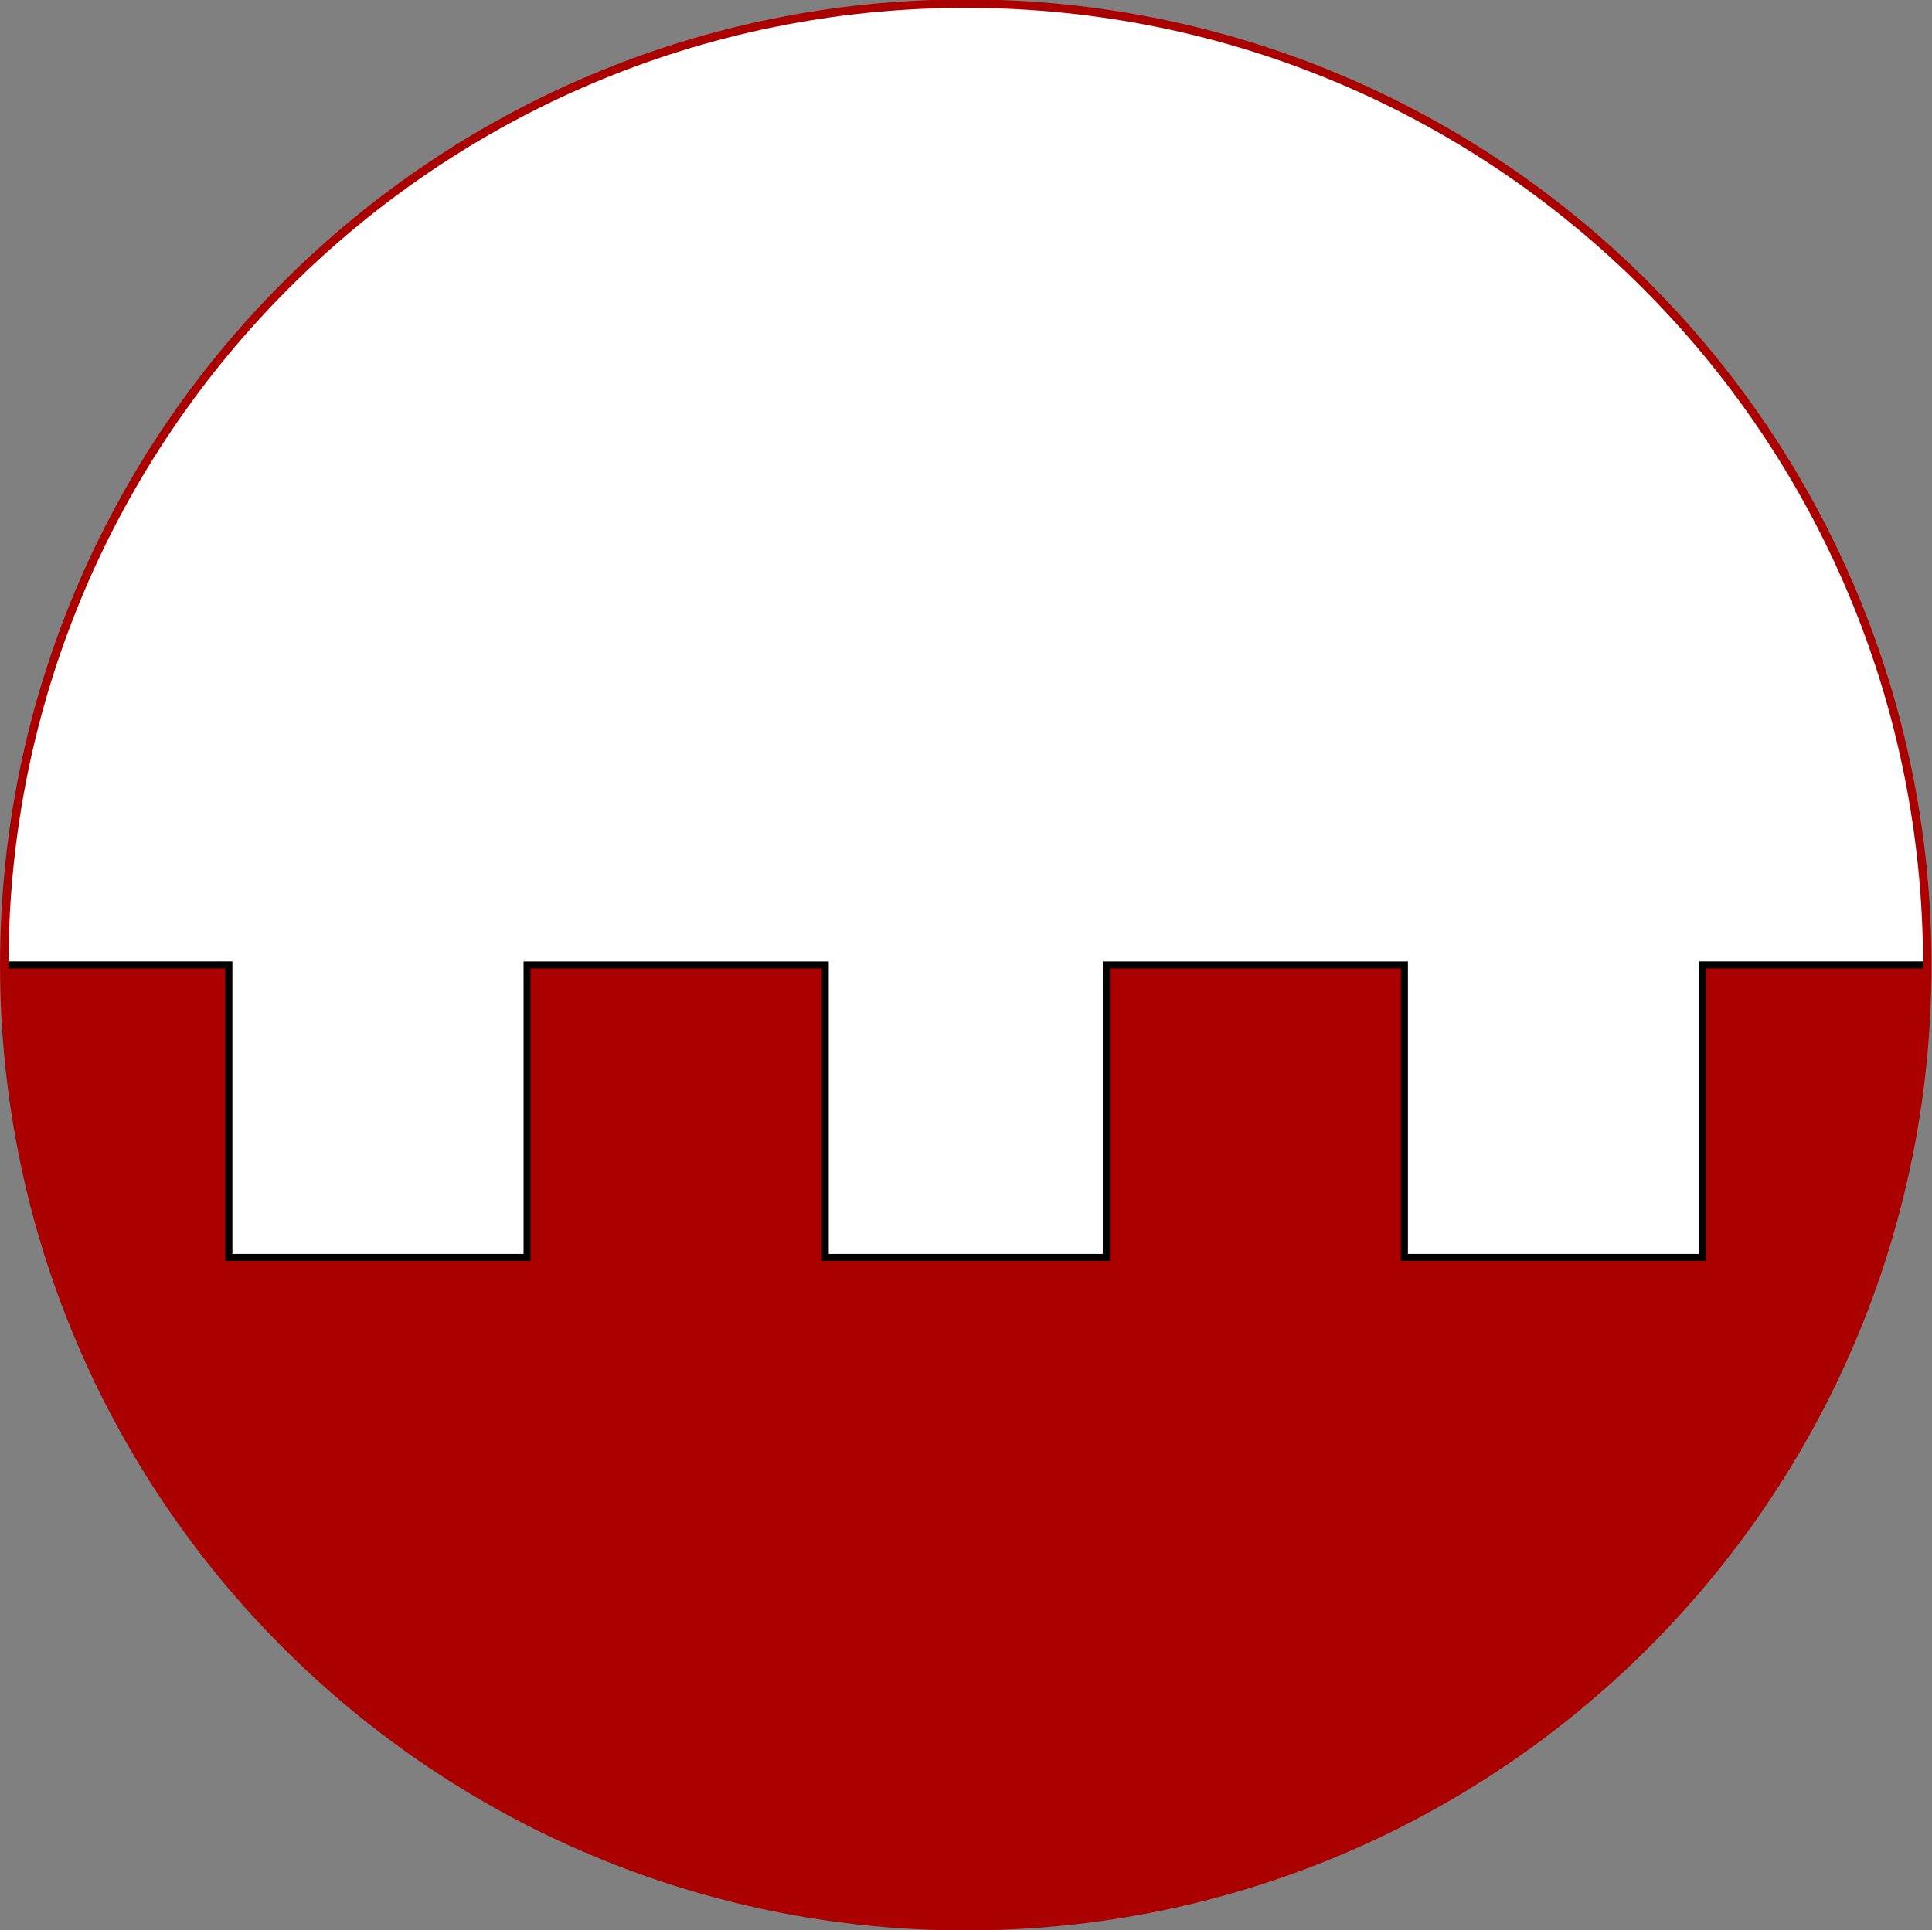
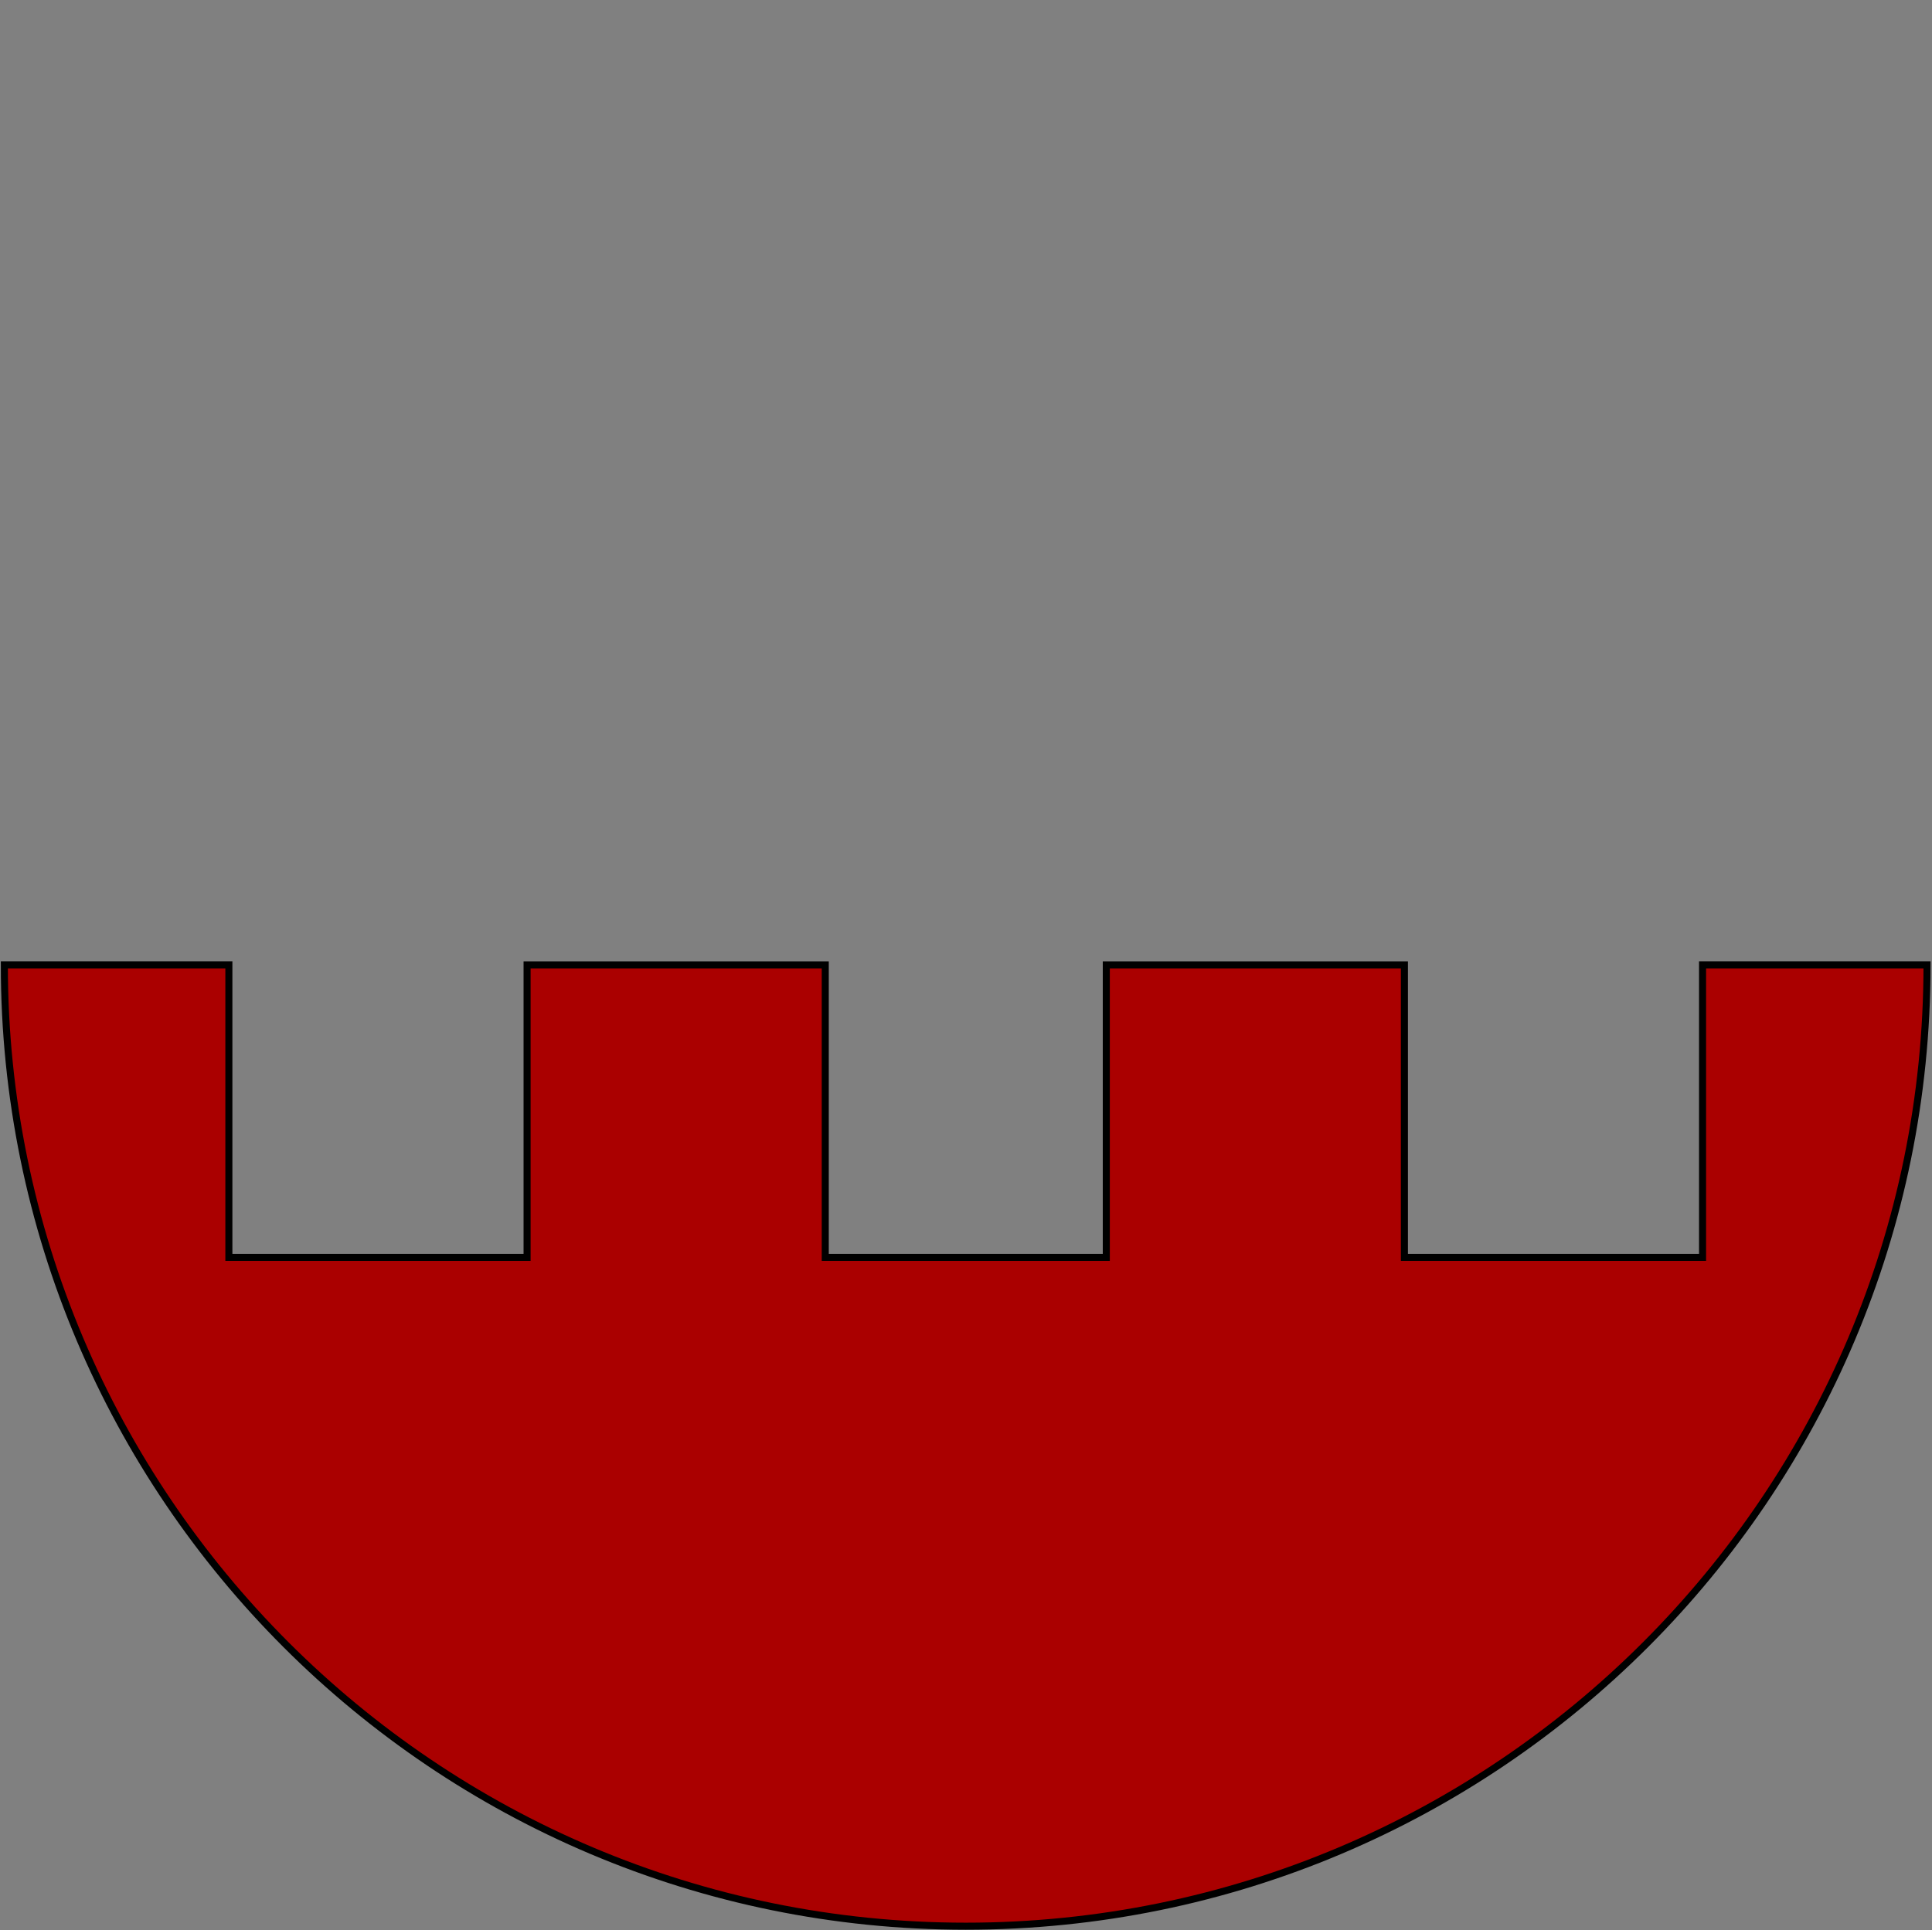
<svg xmlns="http://www.w3.org/2000/svg" version="1.1" width="913.92" height="913.28">
  <rect width="100%" height="100%" fill="#808080" stroke="none" />
  <g id="dp_dp001" transform="matrix(1,0,0,1,47.459,-69.905)">
-     <path id="dp_path002" fill="white" fill-rule="evenodd" stroke="white" stroke-width="3.333" d="M 409.395,71.641 C 660.592,71.641 864.228,275.275 864.228,526.468 C 864.228,777.661 660.592,981.295 409.395,981.295 C 158.197,981.295 -45.439,777.661 -45.439,526.468 C -45.439,275.275 158.197,71.641 409.395,71.641 Z " />
    <path id="dp_path003" fill="#aa0000" fill-rule="evenodd" stroke="black" stroke-width="3.333" d="M 475.867,664.855 C 475.867,618.728 475.867,572.603 475.867,526.476 C 523.087,526.475 569.639,526.463 616.887,526.476 C 616.887,572.603 616.887,618.728 616.887,664.855 C 664.037,664.853 710.775,664.859 757.921,664.855 C 757.921,618.728 757.921,572.593 757.921,526.467 C 793.461,526.483 828.552,526.467 864.108,526.467 C 864.147,777.661 660.555,981.295 409.411,981.295 C 158.253,981.275 -45.439,777.661 -45.401,526.467 C -9.837,526.467 25.261,526.483 60.809,526.467 C 60.809,572.593 60.809,618.728 60.809,664.855 C 107.965,664.859 154.712,664.853 201.875,664.855 C 201.875,618.728 201.875,572.603 201.875,526.476 C 249.133,526.463 295.695,526.475 342.924,526.476 C 342.924,572.603 342.924,618.728 342.924,664.855 C 365.08,664.853 453.716,664.853 475.867,664.855 Z " />
-     <path id="dp_path004" fill="none" fill-rule="evenodd" stroke="#aa0000" stroke-width="4" d="M 409.395,71.641 C 660.592,71.641 864.228,275.275 864.228,526.468 C 864.228,777.661 660.592,981.295 409.395,981.295 C 158.197,981.295 -45.439,777.661 -45.439,526.468 C -45.439,275.275 158.197,71.641 409.395,71.641 Z " />
  </g>
</svg>